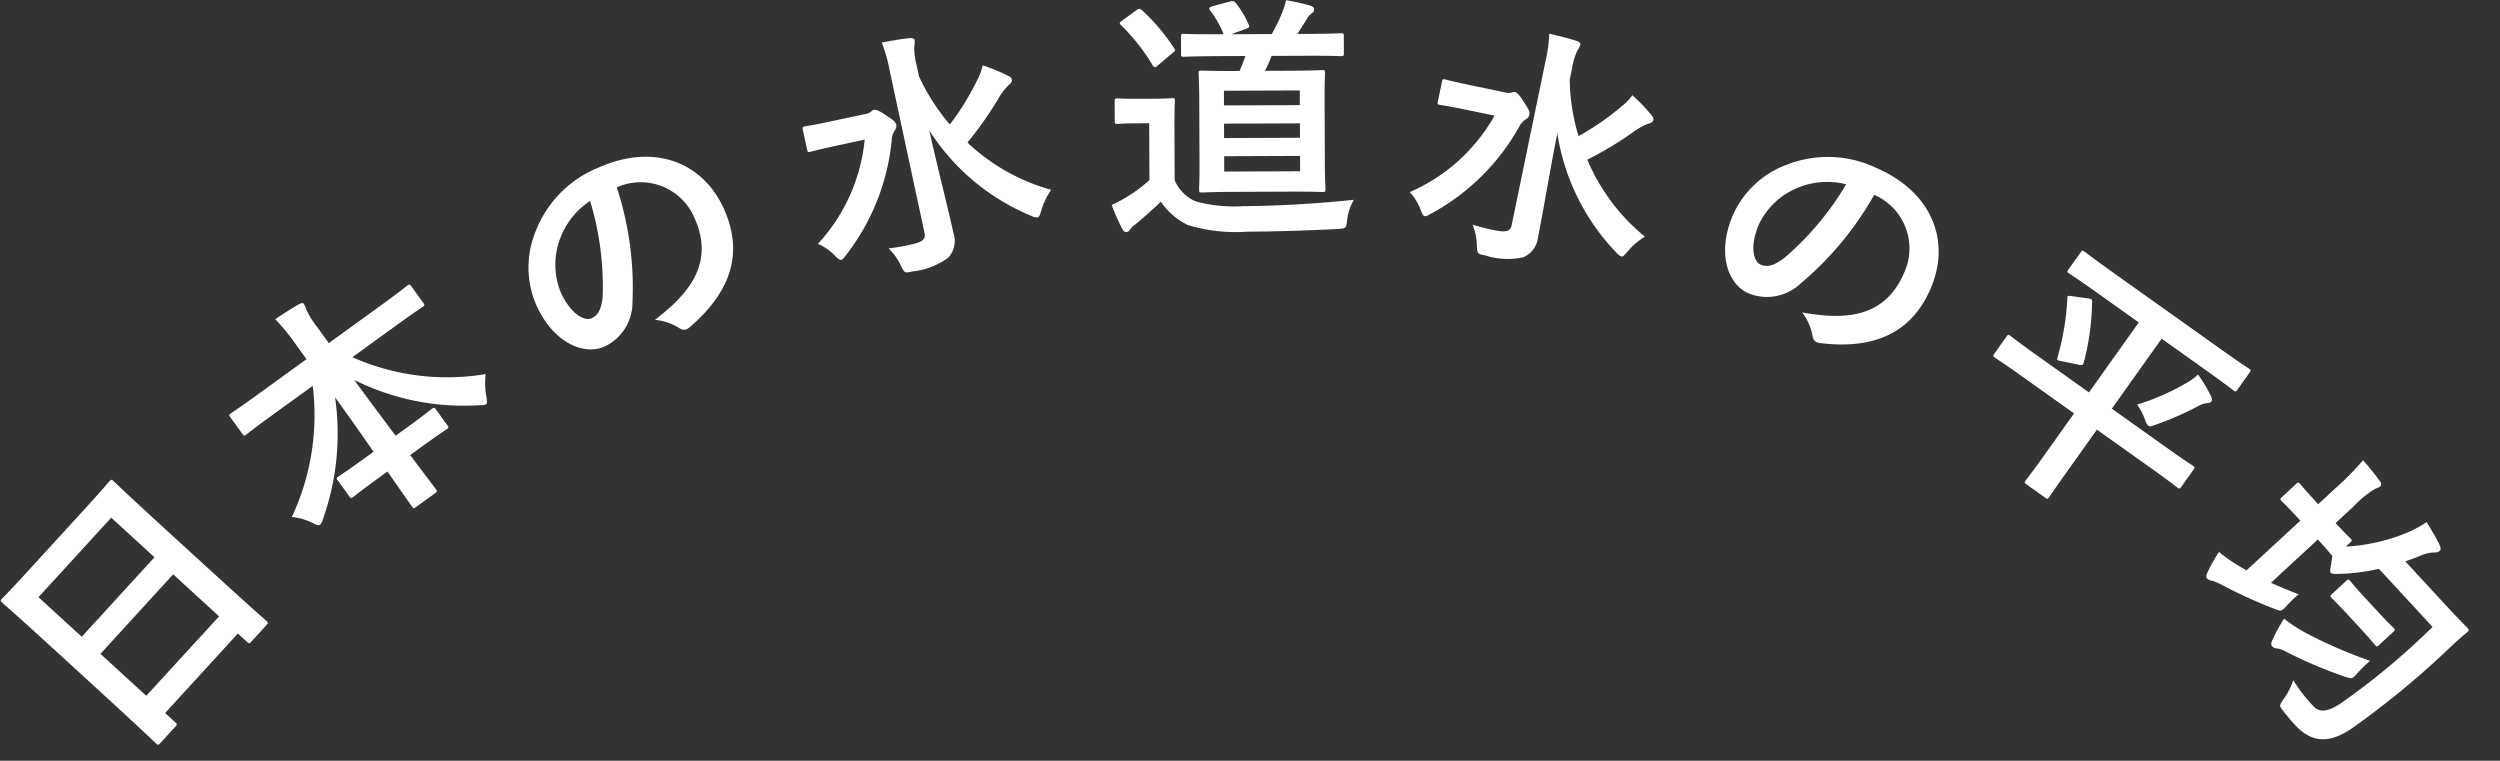
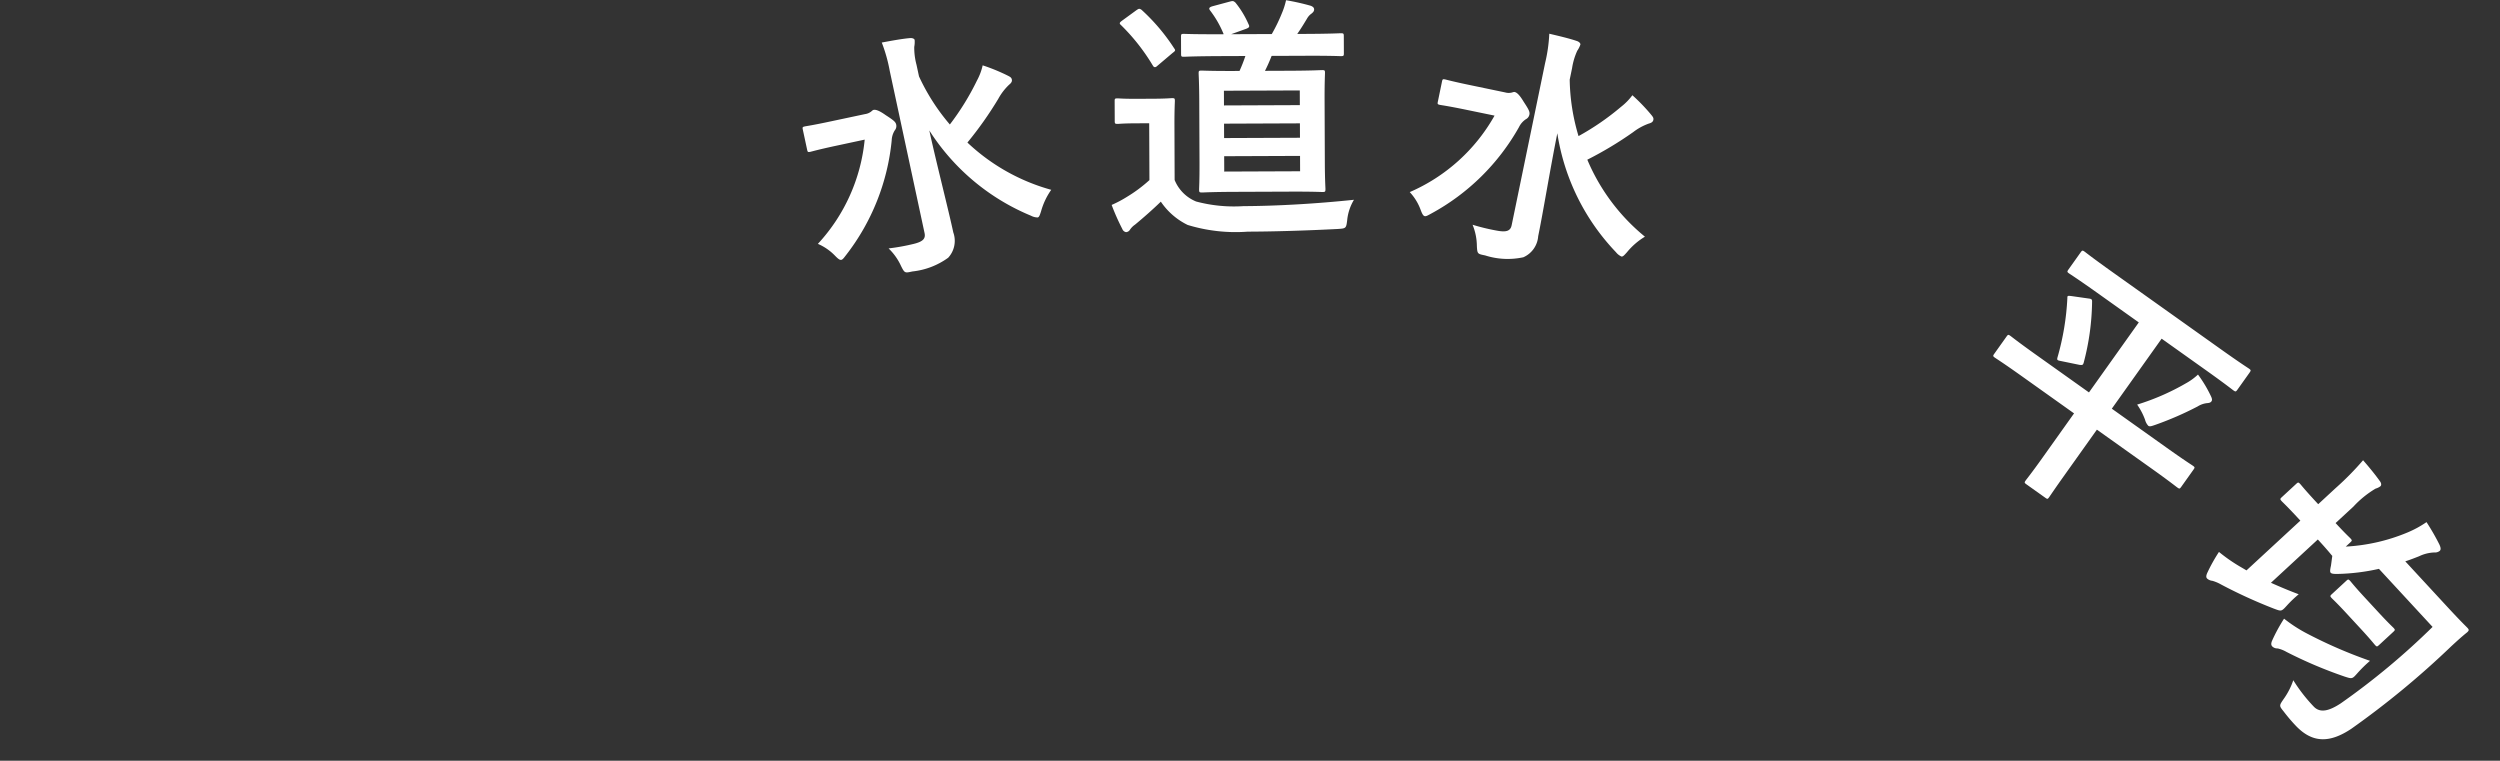
<svg xmlns="http://www.w3.org/2000/svg" width="136.089" height="41.411" viewBox="0 0 136.089 41.411">
  <rect x="0" y="0" width="136.089" height="41.411" fill="#333333" stroke="none" />
  <g id="グループ_3855" data-name="グループ 3855" transform="translate(-442.044 -6234.071)">
-     <path id="パス_11161" data-name="パス 11161" d="M3.92.882c.14,0,.154-.014.154-.154V-.028H9.94V.658c0,.14.014.154.154.154H11.34c.14,0,.154-.014.154-.154,0-.084-.028-.91-.028-4.928V-7.378c0-2.3.028-3.15.028-3.234,0-.154-.014-.168-.154-.168-.084,0-.574.028-1.932.028h-4.8c-1.358,0-1.834-.028-1.932-.028-.14,0-.154.014-.154.168,0,.084.028.938.028,3.654v2.7C2.548-.2,2.52.63,2.52.728c0,.14.014.154.154.154Zm.154-2.3V-4.8H9.94v3.388Zm0-7.952H9.94v3.192H4.074Z" transform="matrix(0.675, -0.738, 0.738, 0.675, 448.303, 6275.911)" fill="#fff" />
-     <path id="パス_11153" data-name="パス 11153" d="M5.558-7.546a13.079,13.079,0,0,1-5.11,5.11,3.112,3.112,0,0,1,.728.938c.112.224.182.308.266.308a.691.691,0,0,0,.322-.168,13.885,13.885,0,0,0,4.41-4.97c0,1.148-.014,2.436-.042,3.626H5.516c-1.232,0-1.638-.028-1.722-.028-.14,0-.154.014-.154.154v1.064c0,.14.014.154.154.154.084,0,.49-.028,1.722-.028h.6C6.09-.2,6.076.714,6.076.952c0,.126.014.14.154.14h1.3c.14,0,.154-.014.154-.14,0-.238-.028-1.148-.042-2.338h.7c1.232,0,1.638.028,1.722.028.154,0,.168-.014.168-.154V-2.576c0-.14-.014-.154-.168-.154-.084,0-.49.028-1.722.028H7.616C7.6-3.948,7.574-5.32,7.574-6.482a13.35,13.35,0,0,0,4.732,5.124A.722.722,0,0,0,12.6-1.2c.1,0,.154-.112.266-.336a4.242,4.242,0,0,1,.686-1.008,12.68,12.68,0,0,1-5.334-5h2.9c1.274,0,1.722.028,1.806.028.14,0,.154-.014.154-.154v-1.12c0-.14-.014-.154-.154-.154-.084,0-.532.028-1.806.028H7.63V-9.9a5.4,5.4,0,0,1,.07-1.176,1.534,1.534,0,0,0,.084-.364c0-.07-.084-.126-.21-.14-.49-.056-1.036-.084-1.54-.1a11.267,11.267,0,0,1,.1,1.82v.938H2.87c-1.274,0-1.708-.028-1.792-.028-.14,0-.154.014-.154.154v1.12c0,.14.014.154.154.154.084,0,.518-.028,1.792-.028Z" transform="matrix(0.81, -0.587, 0.587, 0.81, 458.997, 6264.45)" fill="#fff" />
-     <path id="パス_11154" data-name="パス 11154" d="M7.952-8.582a3.18,3.18,0,0,1,3.136,3.248c0,2.646-1.862,3.626-4.228,4.186a2.969,2.969,0,0,1,.98.882c.182.28.308.336.6.252,2.842-.854,4.312-2.492,4.312-5.1,0-2.786-1.974-4.858-5.334-4.858A6.127,6.127,0,0,0,2.87-8.176a5.158,5.158,0,0,0-1.582,3.64c0,2.282,1.246,3.6,2.478,3.6a2.659,2.659,0,0,0,2.38-1.61A17.53,17.53,0,0,0,7.9-8.582ZM6.272-8.5A16,16,0,0,1,4.788-3.486c-.378.672-.686.854-1.05.854-.434,0-.952-.714-.952-2a4.031,4.031,0,0,1,1.092-2.59A4.216,4.216,0,0,1,6.272-8.5Z" transform="matrix(0.913, -0.407, 0.407, 0.913, 471.899, 6255.322)" fill="#fff" />
    <path id="パス_11155" data-name="パス 11155" d="M7.77-10.038a3.593,3.593,0,0,1,.084-.98,1.385,1.385,0,0,0,.1-.364c0-.07-.1-.14-.238-.154-.462-.056-1.036-.07-1.54-.084a8.488,8.488,0,0,1,.1,1.6v9.03c0,.322-.21.434-.7.448A11.288,11.288,0,0,1,4.186-.588,3.111,3.111,0,0,1,4.648.49c.112.434.126.42.546.42A4.032,4.032,0,0,0,7.252.588,1.358,1.358,0,0,0,7.812-.7c0-1.33-.1-3.654-.112-5.7A12.01,12.01,0,0,0,12.138-.7a.784.784,0,0,0,.336.168c.084,0,.14-.1.252-.294a3.785,3.785,0,0,1,.784-1.022A10.844,10.844,0,0,1,9.59-5.32a19.716,19.716,0,0,0,2.142-1.974,3.121,3.121,0,0,1,.742-.63c.112-.056.2-.126.2-.238s-.042-.154-.2-.28a10.119,10.119,0,0,0-1.19-.812,3.19,3.19,0,0,1-.476.742,14.005,14.005,0,0,1-1.946,2.03A11.233,11.233,0,0,1,7.77-9.394ZM2.59-8.008c-1.036,0-1.372-.028-1.456-.028-.14,0-.154.014-.154.154v1.106c0,.14.014.154.154.154.084,0,.42-.028,1.456-.028H4.158A9.731,9.731,0,0,1,.476-1.638,2.857,2.857,0,0,1,1.26-.8c.126.2.2.28.28.28s.154-.07.308-.2A12.093,12.093,0,0,0,5.586-6.3a1.089,1.089,0,0,1,.28-.5.364.364,0,0,0,.14-.28c0-.154-.07-.252-.448-.63-.308-.336-.476-.42-.588-.42-.056,0-.1.042-.168.07a.692.692,0,0,1-.336.056Z" transform="matrix(0.978, -0.21, 0.21, 0.978, 486.444, 6249.048)" fill="#fff" />
    <path id="パス_11156" data-name="パス 11156" d="M7.812-8.75a8.161,8.161,0,0,1-.322.812H7.21c-1.246,0-1.694-.028-1.778-.028-.154,0-.168.014-.168.154,0,.084.028.518.028,1.526v3.332c0,.994-.028,1.372-.028,1.456,0,.154.014.168.168.168.084,0,.532-.028,1.778-.028h3c1.246,0,1.694.028,1.764.028.154,0,.168-.014.168-.168,0-.084-.028-.462-.028-1.456V-6.286c0-1.008.028-1.442.028-1.526,0-.14-.014-.154-.168-.154-.07,0-.518.028-1.764.028H8.876A8.81,8.81,0,0,0,9.24-8.75h1.848c1.358,0,1.834.028,1.918.028.154,0,.168-.014.168-.168V-9.8c0-.154-.014-.168-.168-.168-.084,0-.56.028-1.918.028H10.64c.21-.294.378-.574.532-.826a.809.809,0,0,1,.252-.28c.084-.07.14-.126.14-.224s-.07-.154-.182-.2a12.6,12.6,0,0,0-1.344-.308,4.033,4.033,0,0,1-.238.728A9,9,0,0,1,9.254-9.94H7.042l.826-.294c.14-.056.2-.1.126-.238a5.068,5.068,0,0,0-.714-1.19c-.1-.084-.126-.1-.294-.056l-.952.252c-.182.056-.224.112-.126.238A5.554,5.554,0,0,1,6.636-9.94H6.482c-1.456,0-1.932-.028-2.016-.028-.14,0-.154.014-.154.168v.91c0,.154.014.168.154.168.084,0,.56-.028,2.016-.028Zm2.954,6.286H6.636V-3.3h4.13Zm-4.13-4.4h4.13v.8H6.636Zm0,2.576v-.784h4.13v.784Zm-2.7-.7c0-.854.028-1.246.028-1.33,0-.14-.014-.154-.154-.154-.084,0-.308.028-1.05.028H1.876c-.756,0-.952-.028-1.022-.028-.154,0-.168.014-.168.154V-5.25c0,.154.014.168.168.168.07,0,.266-.028,1.022-.028h.686v3.094a7.774,7.774,0,0,1-1.232.91A6.344,6.344,0,0,1,.5-.672,12.232,12.232,0,0,0,1.078.644a.267.267,0,0,0,.2.168.265.265,0,0,0,.21-.126,1.021,1.021,0,0,1,.28-.28C2.212.042,2.744-.42,3.178-.84A3.729,3.729,0,0,0,4.634.434,8.921,8.921,0,0,0,7.9.812c1.456,0,3.122-.042,4.9-.126.448-.028.462-.028.518-.476A2.655,2.655,0,0,1,13.692-.9c-2.086.21-4.214.322-6.02.322A8,8,0,0,1,5.1-.84,2.129,2.129,0,0,1,3.934-2.016ZM1.12-10.71c-.154.112-.182.154-.07.252A10.909,10.909,0,0,1,2.758-8.274c.042.07.07.112.126.112s.084-.028.168-.1l.8-.672c.154-.112.168-.14.084-.252a10.637,10.637,0,0,0-1.75-2.086.261.261,0,0,0-.14-.07c-.042,0-.084.028-.168.084Z" transform="matrix(1, -0.004, 0.004, 1, 502.06, 6245.901)" fill="#fff" />
    <path id="パス_11157" data-name="パス 11157" d="M7.77-10.038a3.593,3.593,0,0,1,.084-.98,1.385,1.385,0,0,0,.1-.364c0-.07-.1-.14-.238-.154-.462-.056-1.036-.07-1.54-.084a8.488,8.488,0,0,1,.1,1.6v9.03c0,.322-.21.434-.7.448A11.288,11.288,0,0,1,4.186-.588,3.111,3.111,0,0,1,4.648.49c.112.434.126.42.546.42A4.032,4.032,0,0,0,7.252.588,1.358,1.358,0,0,0,7.812-.7c0-1.33-.1-3.654-.112-5.7A12.01,12.01,0,0,0,12.138-.7a.784.784,0,0,0,.336.168c.084,0,.14-.1.252-.294a3.785,3.785,0,0,1,.784-1.022A10.844,10.844,0,0,1,9.59-5.32a19.716,19.716,0,0,0,2.142-1.974,3.122,3.122,0,0,1,.742-.63c.112-.056.2-.126.2-.238s-.042-.154-.2-.28a10.12,10.12,0,0,0-1.19-.812,3.19,3.19,0,0,1-.476.742,14.005,14.005,0,0,1-1.946,2.03A11.234,11.234,0,0,1,7.77-9.394ZM2.59-8.008c-1.036,0-1.372-.028-1.456-.028-.14,0-.154.014-.154.154v1.106c0,.14.014.154.154.154.084,0,.42-.028,1.456-.028H4.158A9.731,9.731,0,0,1,.476-1.638,2.857,2.857,0,0,1,1.26-.8c.126.2.2.28.28.28s.154-.07.308-.2A12.094,12.094,0,0,0,5.586-6.3a1.089,1.089,0,0,1,.28-.5.364.364,0,0,0,.14-.28c0-.154-.07-.252-.448-.63-.308-.336-.476-.42-.588-.42-.056,0-.1.042-.168.07a.692.692,0,0,1-.336.056Z" transform="matrix(0.979, 0.202, -0.202, 0.979, 517.987, 6246.035)" fill="#fff" />
-     <path id="パス_11158" data-name="パス 11158" d="M7.952-8.582a3.18,3.18,0,0,1,3.136,3.248c0,2.646-1.862,3.626-4.228,4.186a2.969,2.969,0,0,1,.98.882c.182.28.308.336.6.252,2.842-.854,4.312-2.492,4.312-5.1,0-2.786-1.974-4.858-5.334-4.858A6.127,6.127,0,0,0,2.87-8.176a5.158,5.158,0,0,0-1.582,3.64c0,2.282,1.246,3.6,2.478,3.6a2.659,2.659,0,0,0,2.38-1.61A17.53,17.53,0,0,0,7.9-8.582ZM6.272-8.5A16,16,0,0,1,4.788-3.486c-.378.672-.686.854-1.05.854-.434,0-.952-.714-.952-2a4.031,4.031,0,0,1,1.092-2.59A4.216,4.216,0,0,1,6.272-8.5Z" transform="matrix(0.917, 0.399, -0.399, 0.917, 533.399, 6249.395)" fill="#fff" />
    <path id="パス_11159" data-name="パス 11159" d="M6.174-3.556V-.532c0,.938-.028,1.372-.028,1.47,0,.14.014.154.154.154H7.574c.126,0,.14-.014.14-.154C7.714.854,7.7.406,7.7-.532V-3.556h3.626c1.246,0,1.666.028,1.764.028.14,0,.154-.014.154-.154V-4.83c0-.14-.014-.154-.154-.154-.1,0-.518.028-1.764.028H7.7V-9.632h2.94c1.33,0,1.792.028,1.876.028.14,0,.154-.014.154-.168v-1.12c0-.154-.014-.168-.154-.168-.084,0-.546.028-1.876.028H3.416c-1.33,0-1.792-.028-1.876-.028-.14,0-.154.014-.154.168v1.12c0,.154.014.168.154.168.084,0,.546-.028,1.876-.028H6.174v4.676H2.66c-1.232,0-1.666-.028-1.75-.028-.14,0-.154.014-.154.154v1.148c0,.14.014.154.154.154.084,0,.518-.028,1.75-.028Zm2.52-2.38a3.538,3.538,0,0,1,.826.42.784.784,0,0,0,.336.168c.1,0,.154-.084.294-.28A17.724,17.724,0,0,0,11.438-7.77a1.192,1.192,0,0,1,.322-.448c.1-.084.126-.14.126-.21s-.042-.126-.168-.2a7.013,7.013,0,0,0-1.274-.56,3.227,3.227,0,0,1-.266.784A12.806,12.806,0,0,1,8.694-5.936ZM2.366-8.68c-.182.1-.21.112-.126.224A14.1,14.1,0,0,1,3.668-5.53c.056.154.084.154.266.07l.952-.42c.154-.084.154-.112.112-.238A13.475,13.475,0,0,0,3.472-9.044c-.084-.126-.112-.154-.266-.07Z" transform="matrix(0.815, 0.58, -0.58, 0.815, 547.852, 6255.891)" fill="#fff" />
    <path id="パス_11160" data-name="パス 11160" d="M7.854-9.464c.112-.238.21-.49.308-.742a2.079,2.079,0,0,1,.406-.742.415.415,0,0,0,.14-.28c0-.1-.1-.168-.28-.224A12.634,12.634,0,0,0,7.07-11.76,5.659,5.659,0,0,1,6.776-10.6,10.074,10.074,0,0,1,5.068-7.63v-.336c0-.14-.014-.154-.154-.154-.084,0-.35.028-1.162.028V-9.408a5.406,5.406,0,0,1,.1-1.554.79.79,0,0,0,.084-.28c0-.084-.084-.154-.224-.168-.462-.056-.924-.084-1.456-.1a15.5,15.5,0,0,1,.1,2.128v1.288H2.2C1.26-8.092.98-8.12.9-8.12c-.154,0-.168.014-.168.154V-6.9c0,.14.014.154.168.154.084,0,.364-.028,1.3-.028h.154v3.99l-.28.084A8.932,8.932,0,0,1,.6-2.366a9.06,9.06,0,0,0,.42,1.274c.07.14.126.182.21.182a.5.5,0,0,0,.28-.126,2.154,2.154,0,0,1,.462-.21A27.06,27.06,0,0,0,4.886-2.464c.392-.2.406-.182.364-.644a6.151,6.151,0,0,1-.014-.882c-.5.252-.994.476-1.484.686V-6.776c.812,0,1.078.028,1.162.028h.028l.336.406c.14.2.21.28.28.28s.154-.07.294-.224a11.31,11.31,0,0,0,1.33-1.848h4.3a39.224,39.224,0,0,1-.336,6.5c-.126.742-.364,1.19-.882,1.19A8.822,8.822,0,0,1,8.47-.6,3.87,3.87,0,0,1,8.862.462c.1.448.1.448.5.476a9.38,9.38,0,0,0,1.05.042c1.26-.028,1.918-.686,2.142-2.114a47.14,47.14,0,0,0,.392-7.014c0-.392,0-.77.028-1.162,0-.154-.028-.182-.168-.182-.084,0-.462.028-1.582.028Zm2.674,5.082a25.329,25.329,0,0,1-3.388,1.5,7.822,7.822,0,0,1-1.47.378A8.968,8.968,0,0,0,6.118-1.19c.07.14.14.182.224.182a.385.385,0,0,0,.28-.14,1.7,1.7,0,0,1,.462-.224A24.044,24.044,0,0,0,10.22-2.786C10.6-3,10.6-3,10.556-3.43A7.21,7.21,0,0,1,10.528-4.382ZM8.9-5.194c.84,0,1.092.028,1.176.028.14,0,.154-.014.154-.154V-6.384c0-.14-.014-.154-.154-.154-.084,0-.336.028-1.176.028H7.77c-.826,0-1.078-.028-1.162-.028-.14,0-.154.014-.154.154V-5.32c0,.14.014.154.154.154.084,0,.336-.028,1.162-.028Z" transform="matrix(0.679, 0.735, -0.735, 0.679, 560.688, 6265.281)" fill="#fff" />
  </g>
</svg>